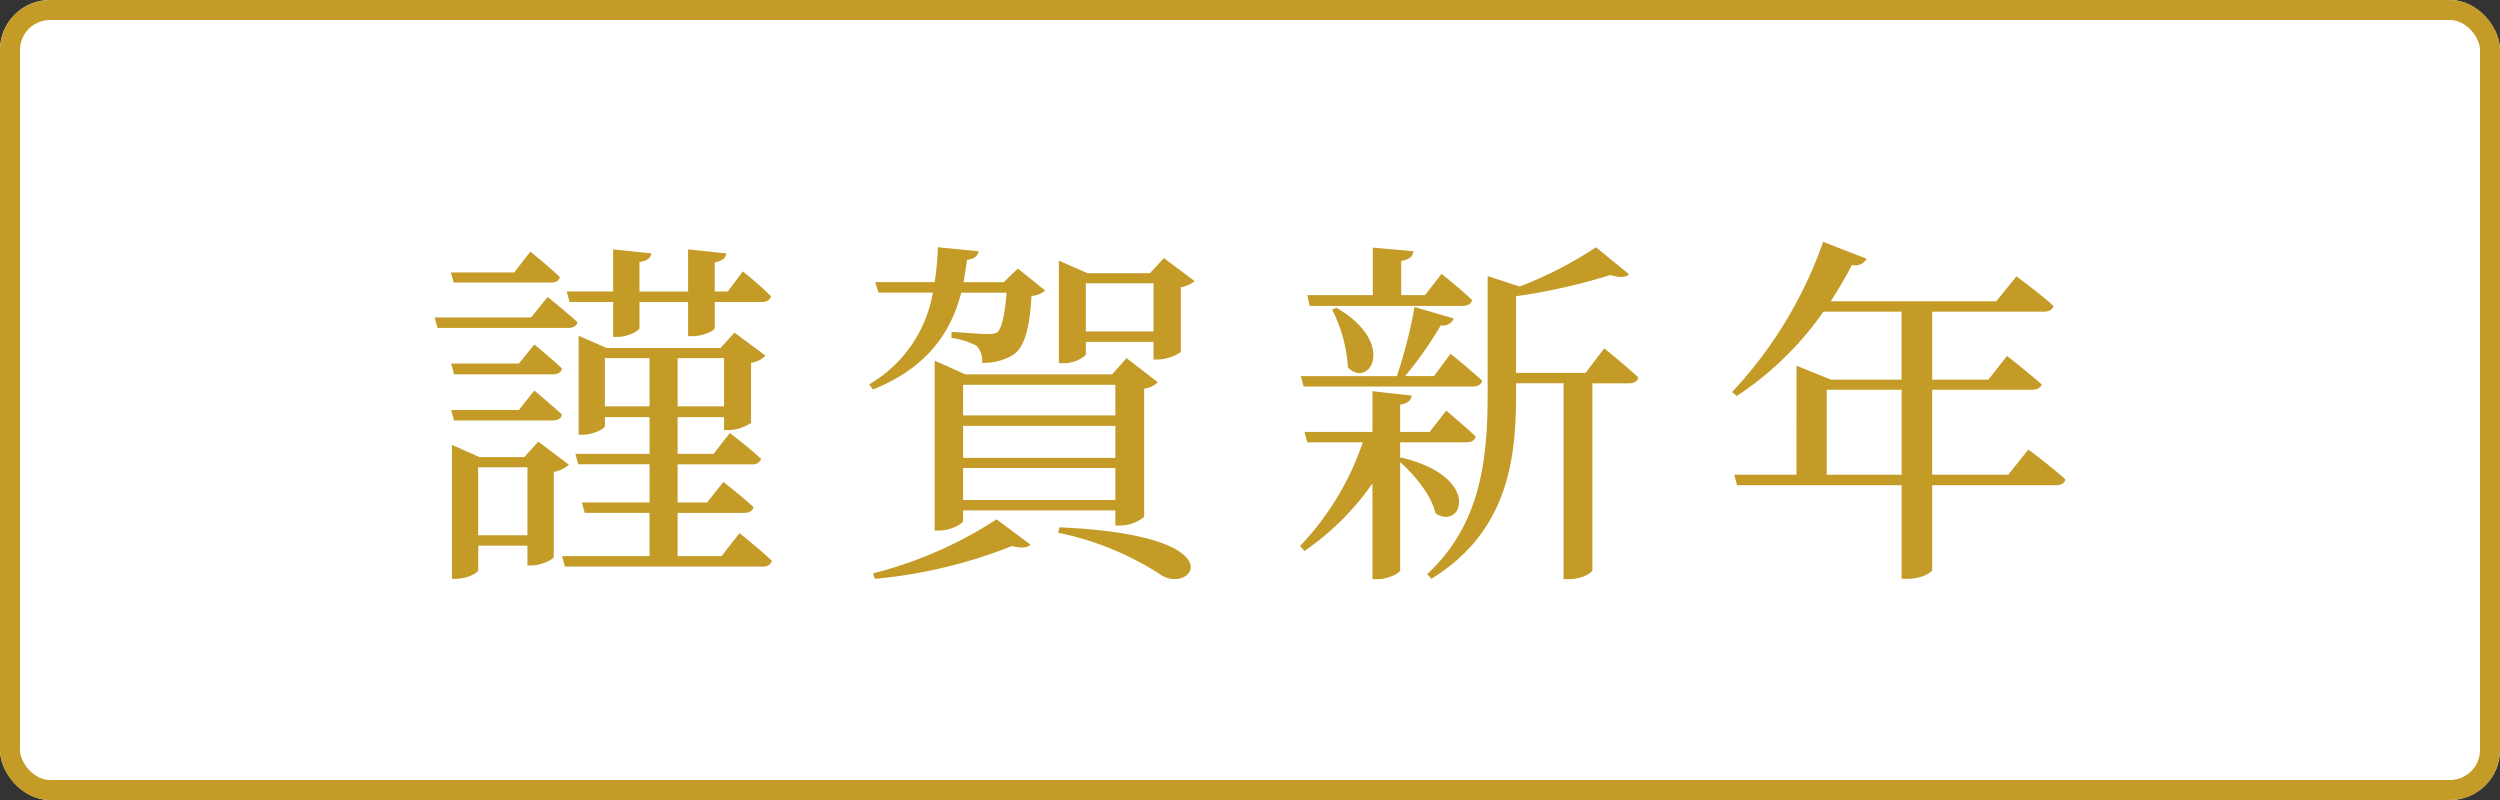
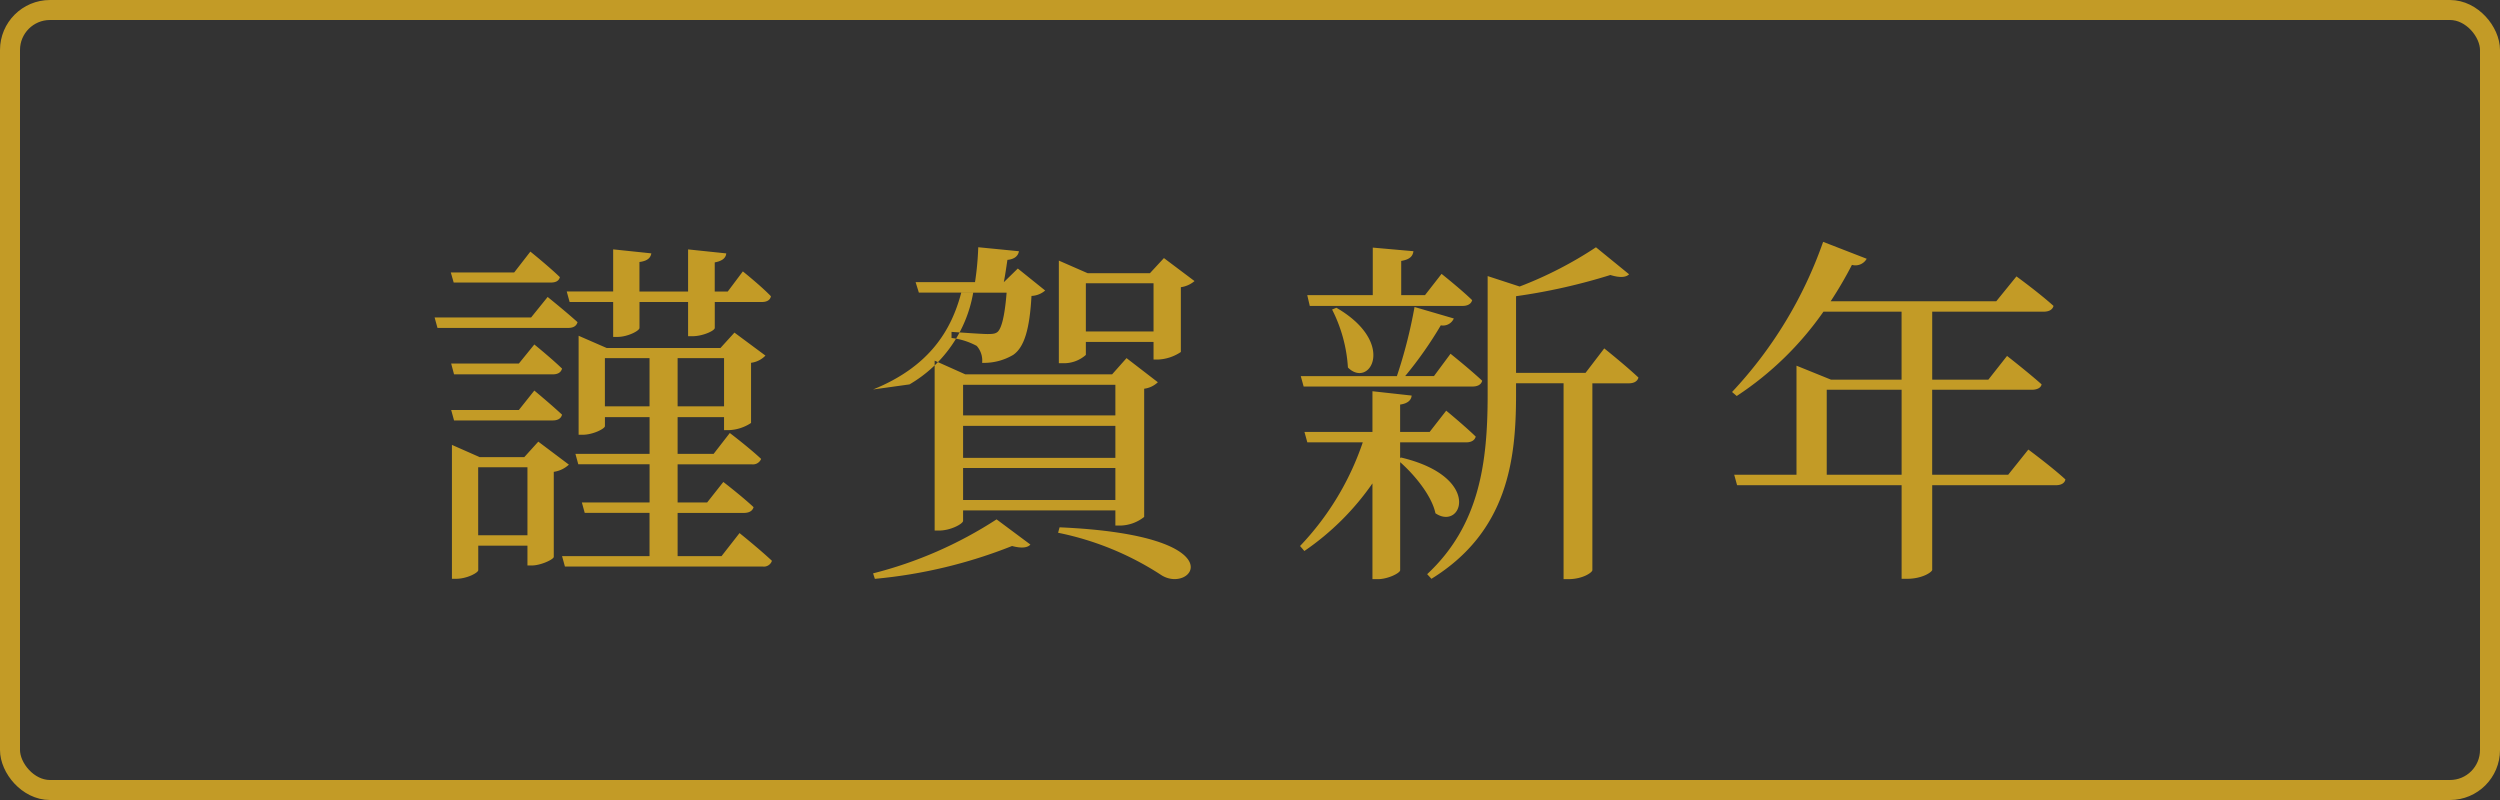
<svg xmlns="http://www.w3.org/2000/svg" width="250" height="80" viewBox="0 0 250 80">
  <rect x="0" y="0" width="250" height="80" fill="#333333" stroke="none" />
  <g id="グループ_3071" data-name="グループ 3071" transform="translate(19649 12244)">
    <g id="長方形_900" data-name="長方形 900" transform="translate(-19649 -12244)" fill="#fff" stroke="#c39b26" stroke-width="2">
-       <rect width="250" height="80" rx="5" stroke="none" />
      <rect x="1" y="1" width="248" height="78" rx="4" fill="none" />
    </g>
-     <path id="パス_7449" data-name="パス 7449" d="M-68.184-24.8h4.356v3.492h.432c1.008,0,2.2-.612,2.2-.9V-24.8h4.86v3.42h.468c.972,0,2.2-.54,2.2-.828V-24.8h4.716c.468,0,.828-.18.9-.576-1.008-1.044-2.808-2.484-2.808-2.484l-1.512,2.016h-1.3v-2.916c.792-.144,1.116-.468,1.152-.9l-3.816-.4v4.212H-61.2V-28.8c.828-.108,1.116-.432,1.188-.864l-3.816-.4v4.212h-4.644Zm-1.908-1.944c.5,0,.828-.144.936-.54-1.116-1.08-2.952-2.556-2.952-2.556l-1.62,2.088h-6.336l.288,1.008Zm-1.944,3.492h-9.648l.288,1.044h13.068c.5,0,.828-.18.936-.576-1.152-1.044-2.988-2.52-2.988-2.52Zm-7.992,4.608.288,1.08h9.864c.5,0,.828-.18.936-.576-1.08-1.044-2.772-2.412-2.772-2.412l-1.548,1.908Zm10.152,5.688c.5,0,.828-.18.936-.576-1.08-1.008-2.772-2.412-2.772-2.412L-73.26-14h-6.768l.288,1.044ZM-77.328-1.476v-6.8H-72.4v6.8Zm6.012-9.36-1.4,1.548h-4.464l-2.772-1.224V2.88h.4c1.116,0,2.232-.612,2.232-.864V-.432H-72.4v1.98h.432c.9,0,2.2-.612,2.2-.864v-8.5a2.814,2.814,0,0,0,1.512-.72Zm6.66-3.528v-4.824h4.464v4.824Zm11.916-4.824v4.824h-4.644v-4.824Zm-.252,19.8h-4.392v-4.32h6.624c.5,0,.864-.18.972-.576-1.152-1.08-3.024-2.52-3.024-2.52l-1.62,2.052h-2.952V-8.568h7.416a.879.879,0,0,0,.936-.54c-1.188-1.116-3.132-2.592-3.132-2.592l-1.62,2.088h-3.6v-3.672h4.644v1.3h.432a4.32,4.32,0,0,0,2.268-.72V-18.72a2.431,2.431,0,0,0,1.44-.72l-3.1-2.3L-53.1-20.2H-64.476l-2.808-1.224v9.9h.4c1.044,0,2.232-.612,2.232-.864v-.9h4.464v3.672h-7.416l.288,1.044h7.128v3.816H-66.96l.288,1.044h6.48V.612H-68.94l.288,1.044h19.8a.843.843,0,0,0,.9-.576c-1.224-1.152-3.24-2.772-3.24-2.772Zm43.2-27.288v4.824H-16.56v-4.824Zm-6.768,5.868h6.768v1.764h.432a4.423,4.423,0,0,0,2.3-.756v-6.48a2.694,2.694,0,0,0,1.368-.612l-3.06-2.3-1.4,1.512H-16.38l-2.88-1.26v10.26h.36a3.3,3.3,0,0,0,2.34-.828ZM-28.836-5v-3.2h15.228V-5Zm15.228-11.52v3.06H-28.836v-3.06Zm0,7.308H-28.836v-3.2h15.228Zm.468,6.768a3.957,3.957,0,0,0,2.412-.864V-16.128a2.422,2.422,0,0,0,1.368-.648l-3.132-2.412-1.44,1.62H-28.62l-3.06-1.368V-1.944h.432c1.188,0,2.412-.684,2.412-.972V-3.96h15.228v1.512Zm-24.7-13.608c5.688-2.3,7.848-5.976,8.82-9.684h4.536c-.18,2.3-.5,3.564-.9,3.924-.216.18-.468.216-1.008.216-.576,0-2.52-.144-3.6-.216v.612a6.917,6.917,0,0,1,2.52.792,2.193,2.193,0,0,1,.54,1.692,5.715,5.715,0,0,0,3.1-.792c1.116-.756,1.656-2.592,1.836-5.9a2.224,2.224,0,0,0,1.368-.54l-2.736-2.2-1.4,1.368H-28.8c.144-.756.252-1.512.36-2.232.756-.072,1.08-.432,1.152-.864l-4.068-.4a29.294,29.294,0,0,1-.324,3.492h-5.94l.324,1.044h5.436a13.2,13.2,0,0,1-6.372,9.18Zm.18,18.936A49.177,49.177,0,0,0-23.94-.4c.936.252,1.548.18,1.836-.144l-3.384-2.52a41.227,41.227,0,0,1-12.348,5.4Zm18.324-4.608A29.6,29.6,0,0,1-9.108,2.448c3.1,2.16,8.028-3.924-10.08-4.716ZM5.832-24.408H21.1c.5,0,.864-.18.972-.576-1.152-1.116-3.06-2.628-3.06-2.628l-1.656,2.124H14.976v-3.42c.864-.144,1.152-.468,1.224-.972l-4.068-.36v4.752H5.58Zm2.232.36a14.751,14.751,0,0,1,1.584,5.8c2.16,2.16,4.932-2.448-1.152-5.976Zm14.04,7.7c.5,0,.864-.18.972-.576-1.188-1.116-3.168-2.7-3.168-2.7l-1.656,2.232h-2.88a38.856,38.856,0,0,0,3.564-5.076,1.172,1.172,0,0,0,1.3-.684L16.308-24.3a48.689,48.689,0,0,1-1.764,6.912H4.932l.288,1.044ZM14.868-9.18v-1.584h6.588c.5,0,.864-.18.972-.576-1.152-1.116-2.952-2.592-2.952-2.592L17.82-11.808H14.868v-2.736c.792-.108,1.116-.468,1.152-.9L12.1-15.876v4.068h-6.8l.288,1.044h5.544A28.027,28.027,0,0,1,4.86-.4l.432.5A26.442,26.442,0,0,0,12.1-6.66V2.916h.54c1.008,0,2.232-.612,2.232-.9v-10.8c1.476,1.3,3.168,3.384,3.528,5.112,2.664,1.8,4.752-3.636-3.456-5.58Zm18.54-8.532H26.46V-25.38A58.945,58.945,0,0,0,35.892-27.5c.936.288,1.548.252,1.872-.072l-3.312-2.7a39.143,39.143,0,0,1-7.632,3.924l-3.2-1.044v11.844c0,6.768-.792,13.068-6.048,17.964L18,2.88c7.632-4.716,8.46-11.916,8.46-18.4v-1.152h4.752V2.916h.468c1.476,0,2.412-.684,2.412-.9V-16.668h3.636c.5,0,.864-.18.972-.576-1.3-1.224-3.42-2.916-3.42-2.916ZM57.528-7.524v-8.5h7.488v8.5Zm18.144,0h-7.6v-8.5h9.972c.5,0,.9-.18.972-.54-1.332-1.188-3.456-2.844-3.456-2.844l-1.872,2.376H68.076v-6.8H79.2c.54,0,.9-.18,1.008-.576C78.732-25.74,76.5-27.36,76.5-27.36l-2.016,2.484H57.924a40.036,40.036,0,0,0,2.124-3.636,1.292,1.292,0,0,0,1.476-.612l-4.356-1.692A42.379,42.379,0,0,1,48.06-15.8l.468.4A31.932,31.932,0,0,0,57.2-23.832h7.812v6.8H57.96l-3.456-1.4V-7.524H48.276l.288,1.044H65.016V2.88h.54c1.548,0,2.52-.684,2.52-.9V-6.48H80.46c.468,0,.864-.18.936-.576-1.368-1.26-3.708-2.988-3.708-2.988Z" transform="translate(-19523.855 -12189)" fill="#c39b26" />
+     <path id="パス_7449" data-name="パス 7449" d="M-68.184-24.8h4.356v3.492h.432c1.008,0,2.2-.612,2.2-.9V-24.8h4.86v3.42h.468c.972,0,2.2-.54,2.2-.828V-24.8h4.716c.468,0,.828-.18.9-.576-1.008-1.044-2.808-2.484-2.808-2.484l-1.512,2.016h-1.3v-2.916c.792-.144,1.116-.468,1.152-.9l-3.816-.4v4.212H-61.2V-28.8c.828-.108,1.116-.432,1.188-.864l-3.816-.4v4.212h-4.644Zm-1.908-1.944c.5,0,.828-.144.936-.54-1.116-1.08-2.952-2.556-2.952-2.556l-1.62,2.088h-6.336l.288,1.008Zm-1.944,3.492h-9.648l.288,1.044h13.068c.5,0,.828-.18.936-.576-1.152-1.044-2.988-2.52-2.988-2.52Zm-7.992,4.608.288,1.08h9.864c.5,0,.828-.18.936-.576-1.08-1.044-2.772-2.412-2.772-2.412l-1.548,1.908Zm10.152,5.688c.5,0,.828-.18.936-.576-1.08-1.008-2.772-2.412-2.772-2.412L-73.26-14h-6.768l.288,1.044ZM-77.328-1.476v-6.8H-72.4v6.8Zm6.012-9.36-1.4,1.548h-4.464l-2.772-1.224V2.88h.4c1.116,0,2.232-.612,2.232-.864V-.432H-72.4v1.98h.432c.9,0,2.2-.612,2.2-.864v-8.5a2.814,2.814,0,0,0,1.512-.72Zm6.66-3.528v-4.824h4.464v4.824Zm11.916-4.824v4.824h-4.644v-4.824Zm-.252,19.8h-4.392v-4.32h6.624c.5,0,.864-.18.972-.576-1.152-1.08-3.024-2.52-3.024-2.52l-1.62,2.052h-2.952V-8.568h7.416a.879.879,0,0,0,.936-.54c-1.188-1.116-3.132-2.592-3.132-2.592l-1.62,2.088h-3.6v-3.672h4.644v1.3h.432a4.32,4.32,0,0,0,2.268-.72V-18.72a2.431,2.431,0,0,0,1.44-.72l-3.1-2.3L-53.1-20.2H-64.476l-2.808-1.224v9.9h.4c1.044,0,2.232-.612,2.232-.864v-.9h4.464v3.672h-7.416l.288,1.044h7.128v3.816H-66.96l.288,1.044h6.48V.612H-68.94l.288,1.044h19.8a.843.843,0,0,0,.9-.576c-1.224-1.152-3.24-2.772-3.24-2.772Zm43.2-27.288v4.824H-16.56v-4.824Zm-6.768,5.868h6.768v1.764h.432a4.423,4.423,0,0,0,2.3-.756v-6.48a2.694,2.694,0,0,0,1.368-.612l-3.06-2.3-1.4,1.512H-16.38l-2.88-1.26v10.26h.36a3.3,3.3,0,0,0,2.34-.828ZM-28.836-5v-3.2h15.228V-5Zm15.228-11.52v3.06H-28.836v-3.06Zm0,7.308H-28.836v-3.2h15.228Zm.468,6.768a3.957,3.957,0,0,0,2.412-.864V-16.128a2.422,2.422,0,0,0,1.368-.648l-3.132-2.412-1.44,1.62H-28.62l-3.06-1.368V-1.944h.432c1.188,0,2.412-.684,2.412-.972V-3.96h15.228v1.512Zm-24.7-13.608c5.688-2.3,7.848-5.976,8.82-9.684h4.536c-.18,2.3-.5,3.564-.9,3.924-.216.18-.468.216-1.008.216-.576,0-2.52-.144-3.6-.216v.612a6.917,6.917,0,0,1,2.52.792,2.193,2.193,0,0,1,.54,1.692,5.715,5.715,0,0,0,3.1-.792c1.116-.756,1.656-2.592,1.836-5.9a2.224,2.224,0,0,0,1.368-.54l-2.736-2.2-1.4,1.368c.144-.756.252-1.512.36-2.232.756-.072,1.08-.432,1.152-.864l-4.068-.4a29.294,29.294,0,0,1-.324,3.492h-5.94l.324,1.044h5.436a13.2,13.2,0,0,1-6.372,9.18Zm.18,18.936A49.177,49.177,0,0,0-23.94-.4c.936.252,1.548.18,1.836-.144l-3.384-2.52a41.227,41.227,0,0,1-12.348,5.4Zm18.324-4.608A29.6,29.6,0,0,1-9.108,2.448c3.1,2.16,8.028-3.924-10.08-4.716ZM5.832-24.408H21.1c.5,0,.864-.18.972-.576-1.152-1.116-3.06-2.628-3.06-2.628l-1.656,2.124H14.976v-3.42c.864-.144,1.152-.468,1.224-.972l-4.068-.36v4.752H5.58Zm2.232.36a14.751,14.751,0,0,1,1.584,5.8c2.16,2.16,4.932-2.448-1.152-5.976Zm14.04,7.7c.5,0,.864-.18.972-.576-1.188-1.116-3.168-2.7-3.168-2.7l-1.656,2.232h-2.88a38.856,38.856,0,0,0,3.564-5.076,1.172,1.172,0,0,0,1.3-.684L16.308-24.3a48.689,48.689,0,0,1-1.764,6.912H4.932l.288,1.044ZM14.868-9.18v-1.584h6.588c.5,0,.864-.18.972-.576-1.152-1.116-2.952-2.592-2.952-2.592L17.82-11.808H14.868v-2.736c.792-.108,1.116-.468,1.152-.9L12.1-15.876v4.068h-6.8l.288,1.044h5.544A28.027,28.027,0,0,1,4.86-.4l.432.5A26.442,26.442,0,0,0,12.1-6.66V2.916h.54c1.008,0,2.232-.612,2.232-.9v-10.8c1.476,1.3,3.168,3.384,3.528,5.112,2.664,1.8,4.752-3.636-3.456-5.58Zm18.54-8.532H26.46V-25.38A58.945,58.945,0,0,0,35.892-27.5c.936.288,1.548.252,1.872-.072l-3.312-2.7a39.143,39.143,0,0,1-7.632,3.924l-3.2-1.044v11.844c0,6.768-.792,13.068-6.048,17.964L18,2.88c7.632-4.716,8.46-11.916,8.46-18.4v-1.152h4.752V2.916h.468c1.476,0,2.412-.684,2.412-.9V-16.668h3.636c.5,0,.864-.18.972-.576-1.3-1.224-3.42-2.916-3.42-2.916ZM57.528-7.524v-8.5h7.488v8.5Zm18.144,0h-7.6v-8.5h9.972c.5,0,.9-.18.972-.54-1.332-1.188-3.456-2.844-3.456-2.844l-1.872,2.376H68.076v-6.8H79.2c.54,0,.9-.18,1.008-.576C78.732-25.74,76.5-27.36,76.5-27.36l-2.016,2.484H57.924a40.036,40.036,0,0,0,2.124-3.636,1.292,1.292,0,0,0,1.476-.612l-4.356-1.692A42.379,42.379,0,0,1,48.06-15.8l.468.4A31.932,31.932,0,0,0,57.2-23.832h7.812v6.8H57.96l-3.456-1.4V-7.524H48.276l.288,1.044H65.016V2.88h.54c1.548,0,2.52-.684,2.52-.9V-6.48H80.46c.468,0,.864-.18.936-.576-1.368-1.26-3.708-2.988-3.708-2.988Z" transform="translate(-19523.855 -12189)" fill="#c39b26" />
  </g>
</svg>